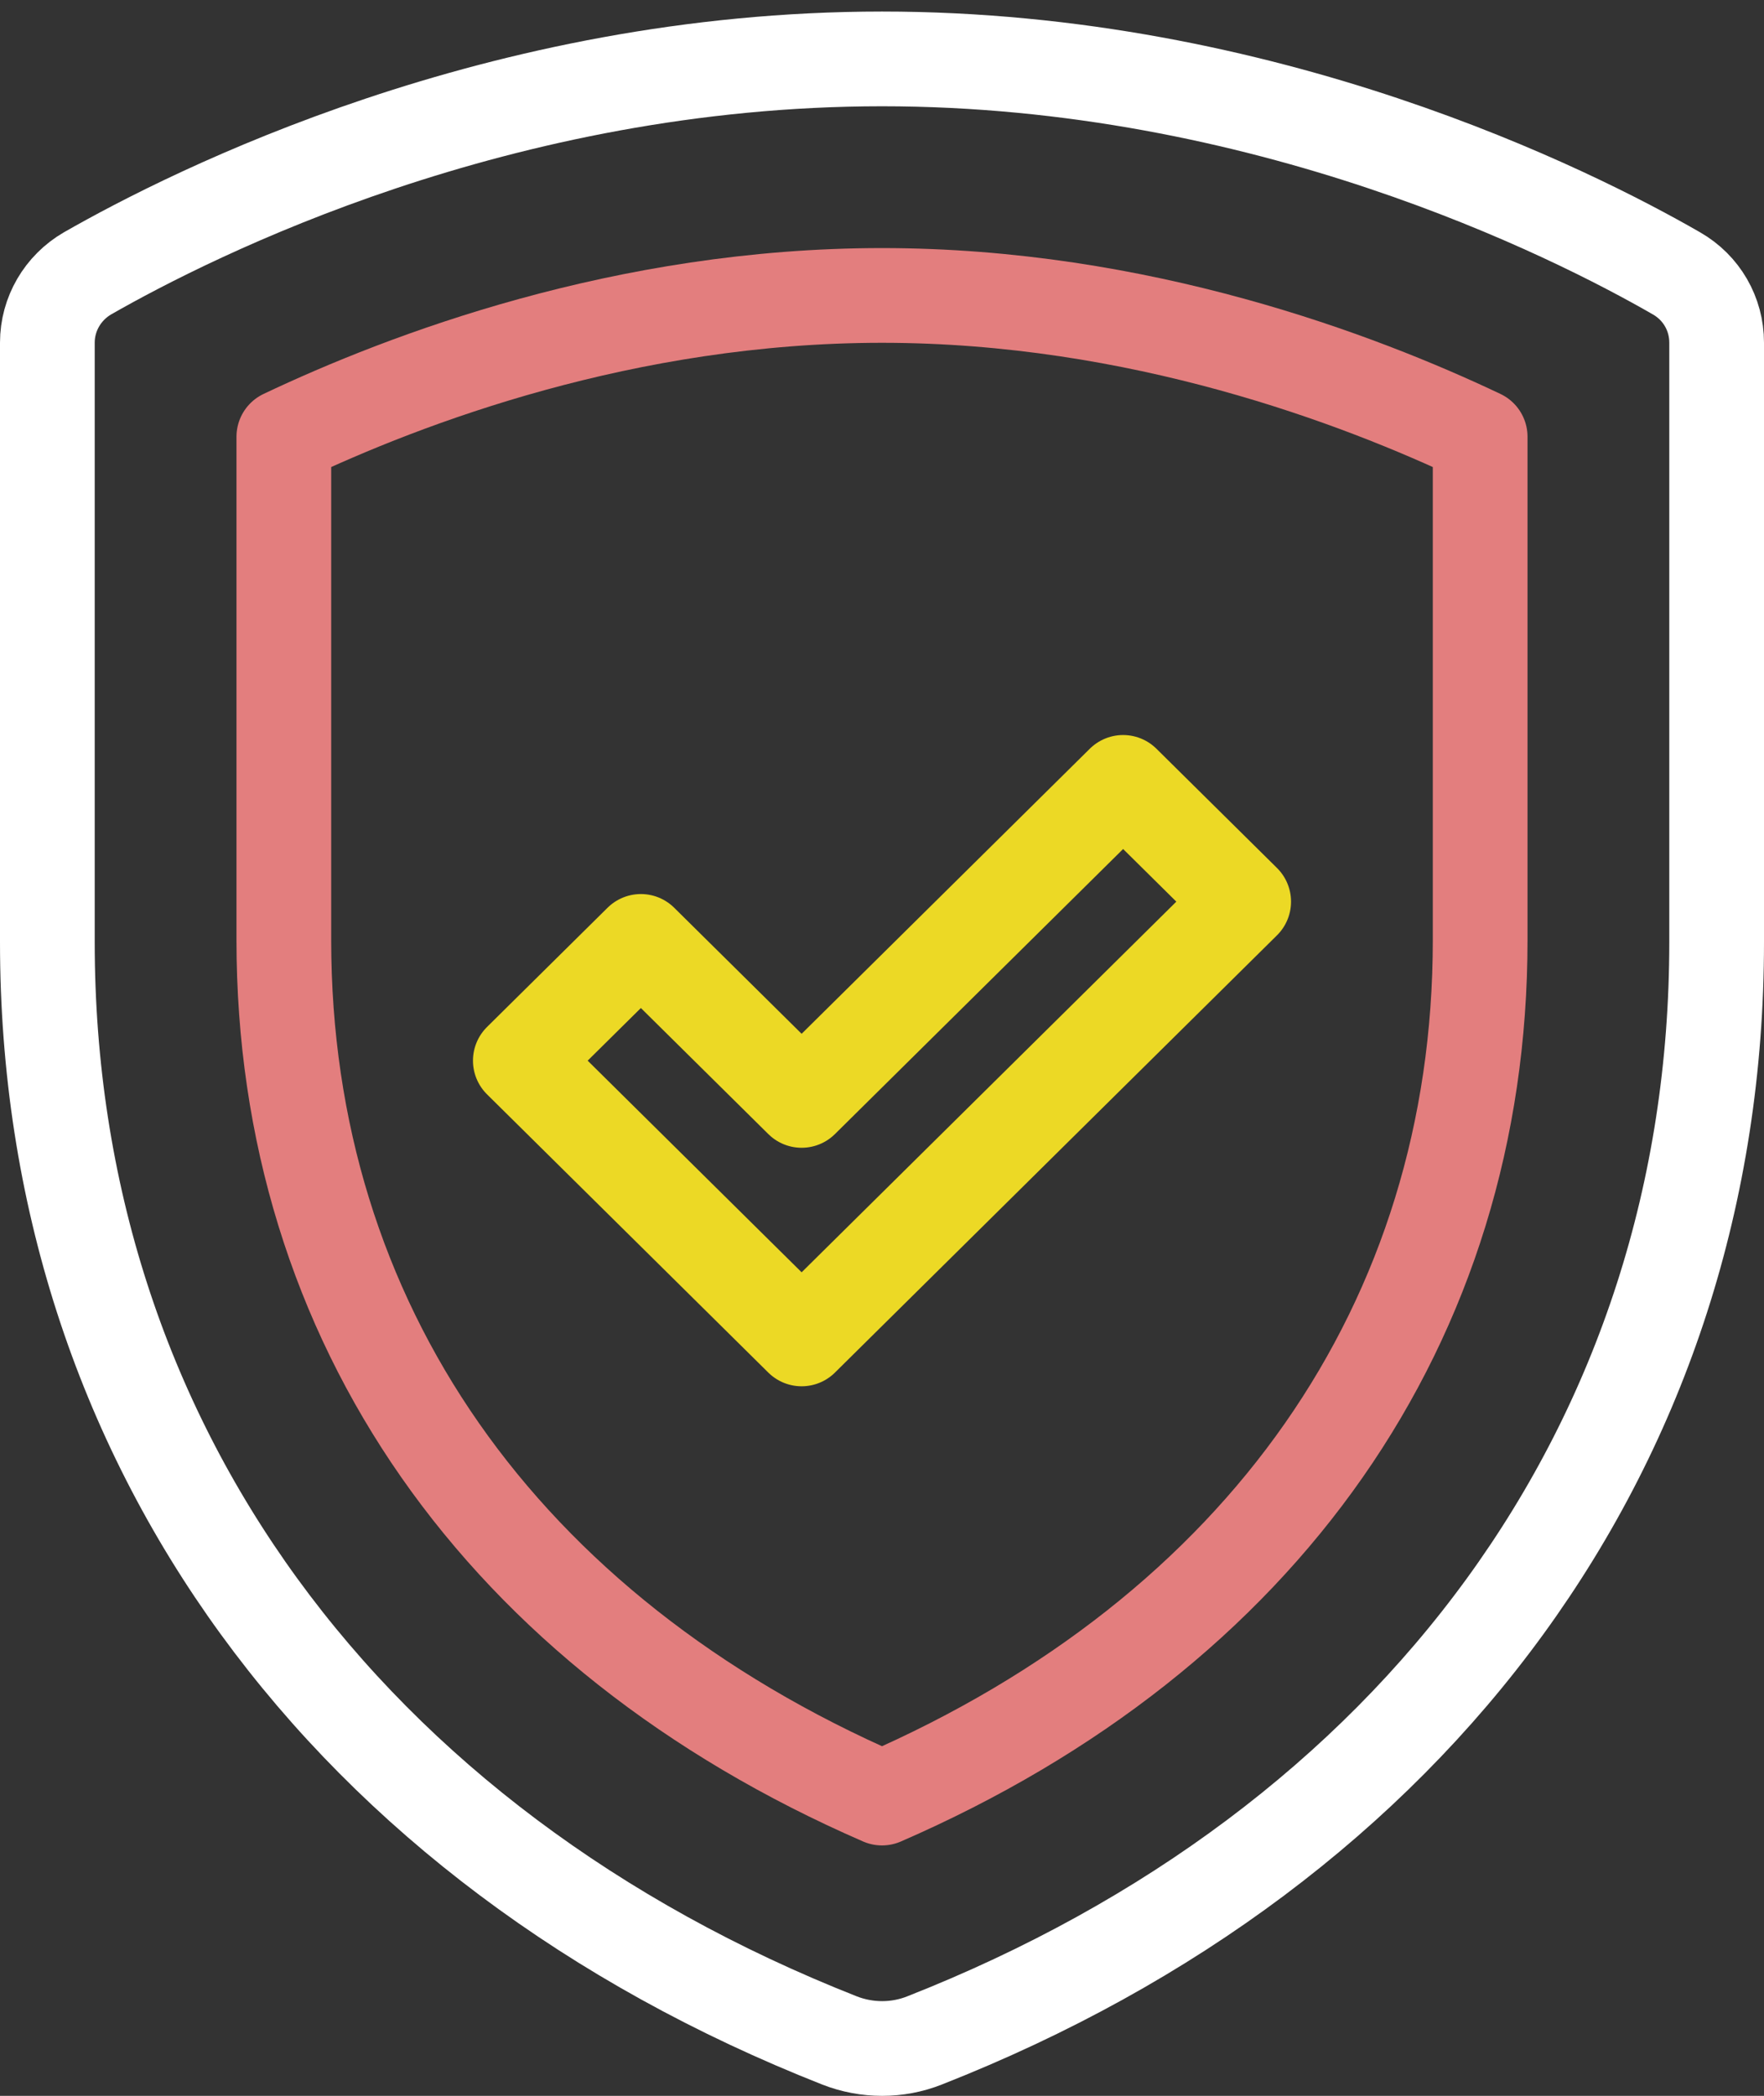
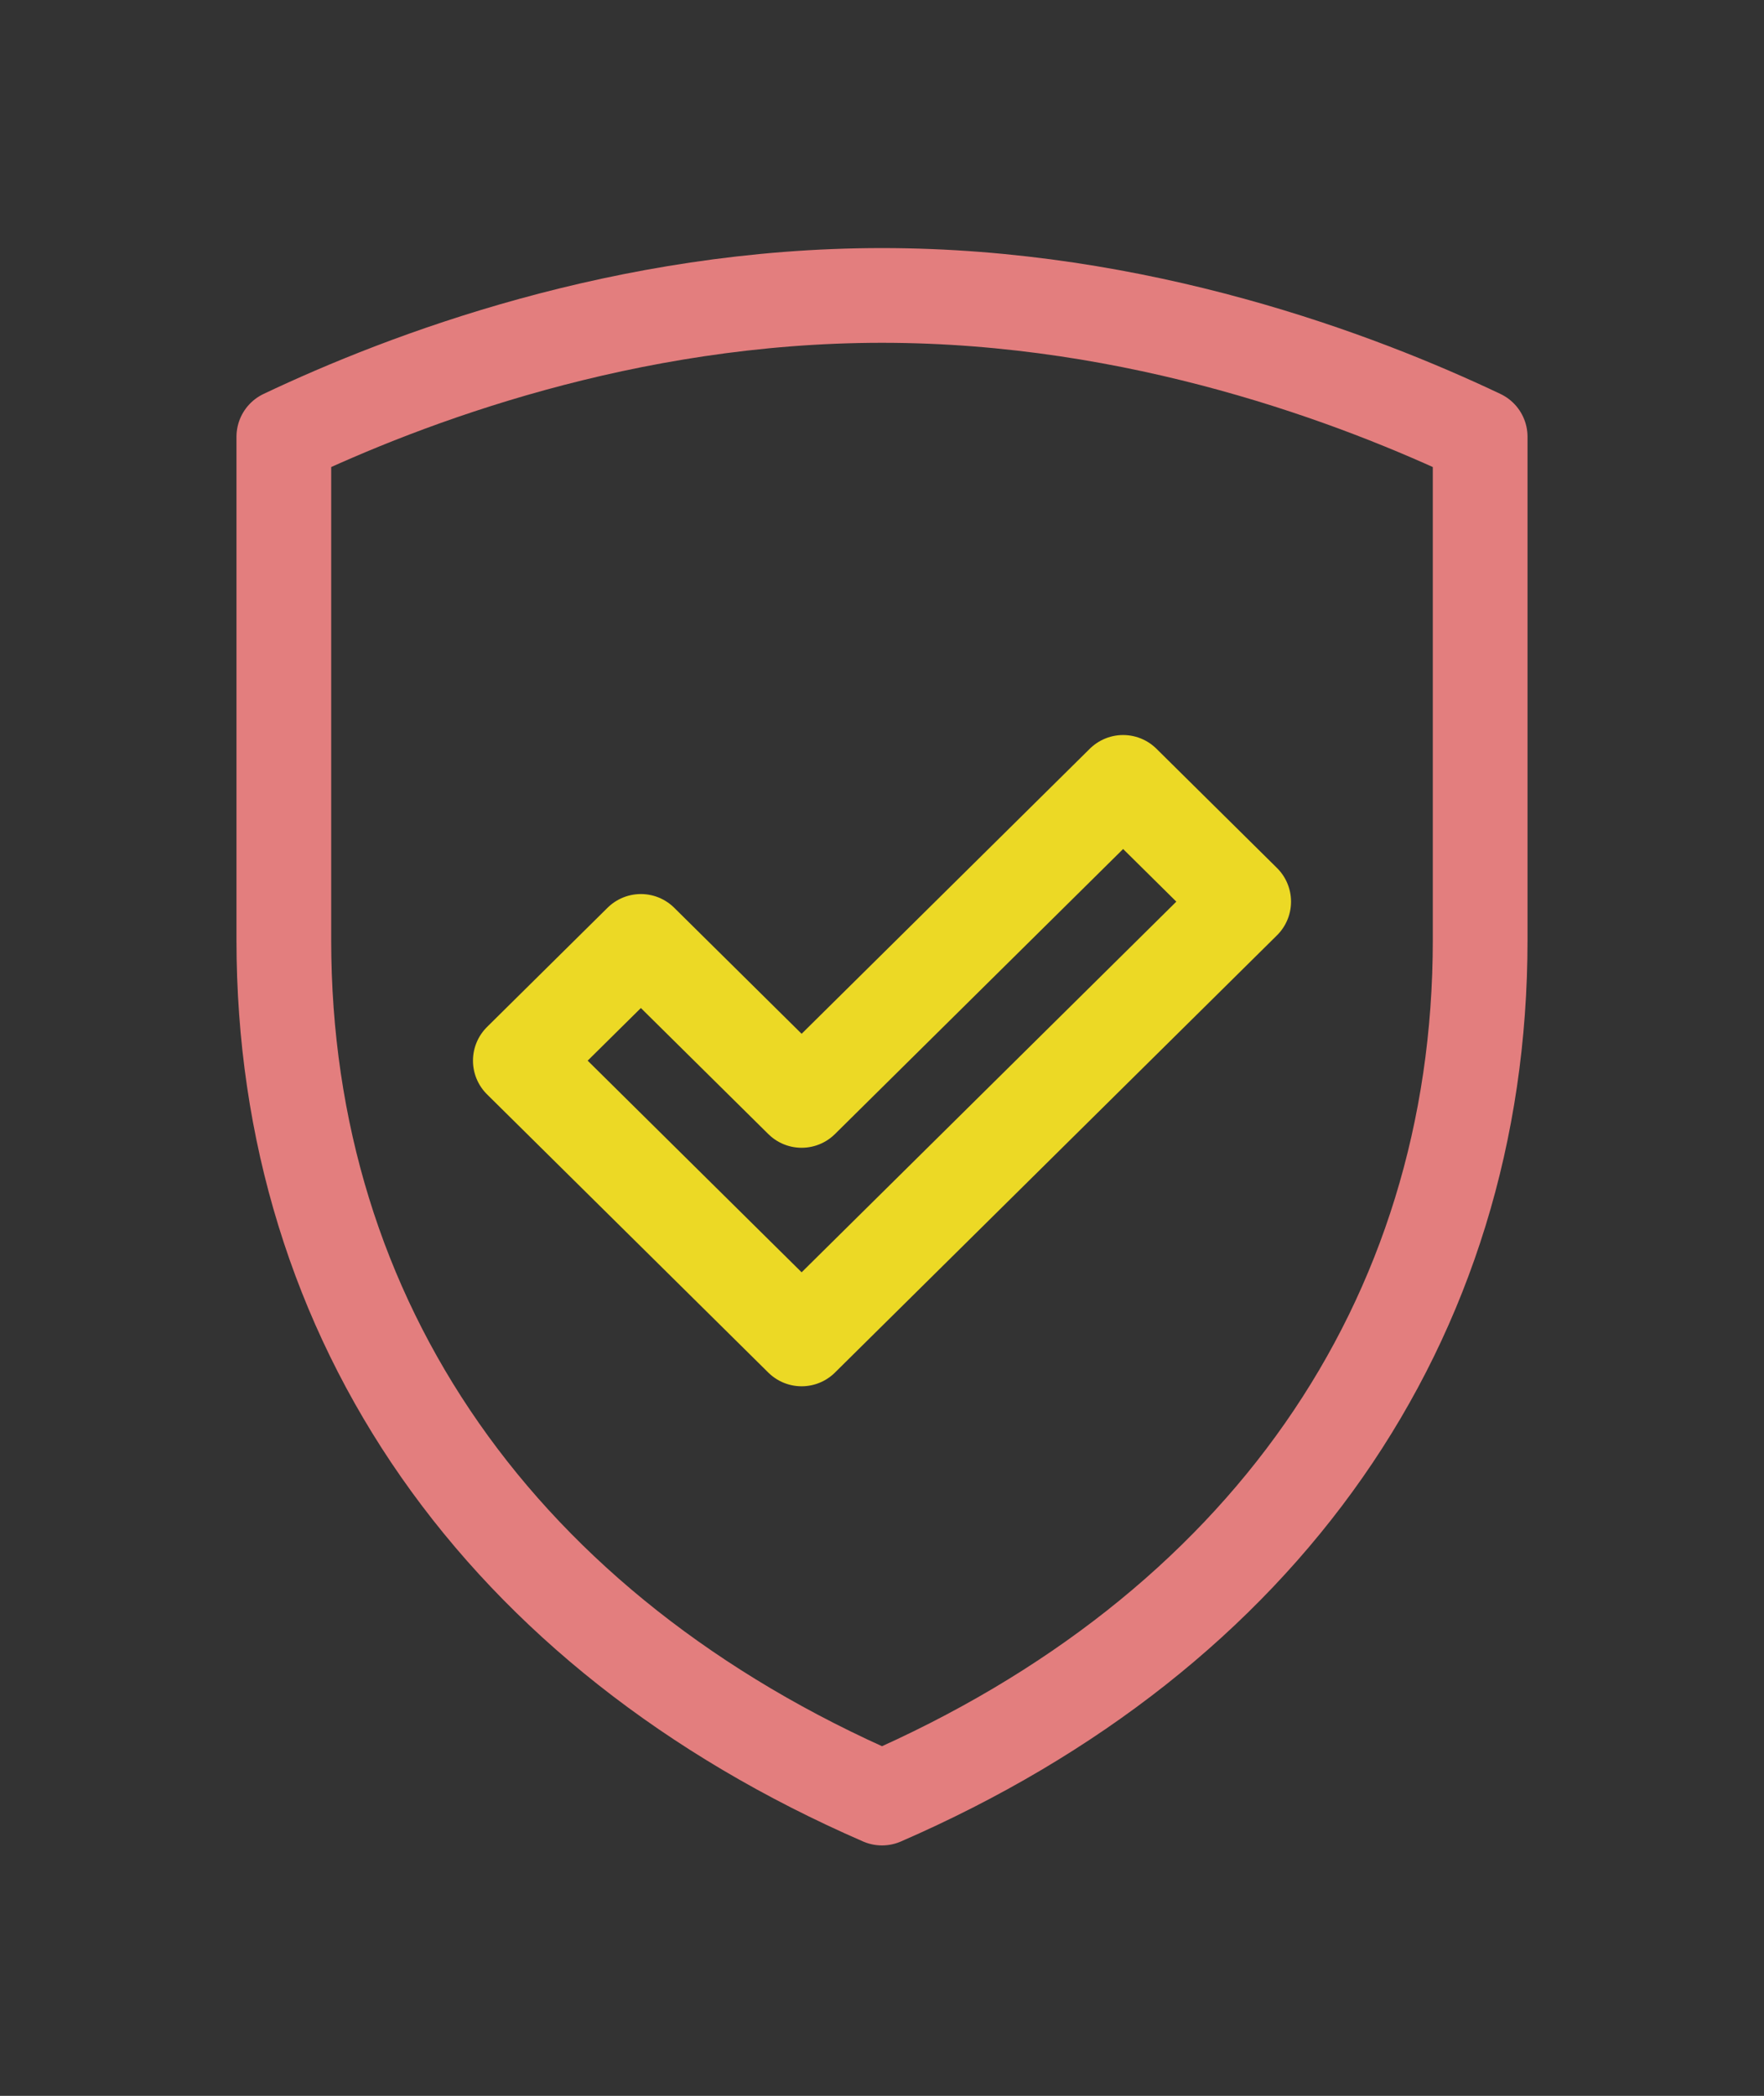
<svg xmlns="http://www.w3.org/2000/svg" width="149" height="177" viewBox="0 0 149 177" fill="none">
  <rect x="0" y="0" width="149" height="177" fill="#333333" stroke="none" />
-   <path d="M145 28.934C145 26.515 143.724 24.297 141.609 23.087C132.679 17.946 106.829 4.975 74.5 4.975C42.171 4.975 16.321 17.98 7.391 23.087C5.309 24.297 4 26.515 4 28.934V79.574C4 121.847 29.38 155.955 70.908 172.32C73.224 173.227 75.809 173.227 78.092 172.32C119.62 155.988 145 121.847 145 79.574V28.934Z" stroke="white" stroke-width="8" stroke-linejoin="round" />
  <path d="M74.5 151.85C42.333 137.866 23.975 111.645 23.975 79.408V36.884C34.248 32.009 52.808 24.95 74.5 24.95C96.192 24.95 114.752 32.009 125.025 36.884V79.408C125.025 111.645 106.668 137.866 74.5 151.85Z" stroke="#E37E7E" stroke-width="8" stroke-linejoin="round" />
  <path d="M105.05 76.146L94.867 66.075L67.711 92.932L54.133 79.504L43.95 89.575L67.711 113.075L105.05 76.146Z" stroke="#ECD925" stroke-width="8" stroke-linecap="round" stroke-linejoin="round" />
</svg>